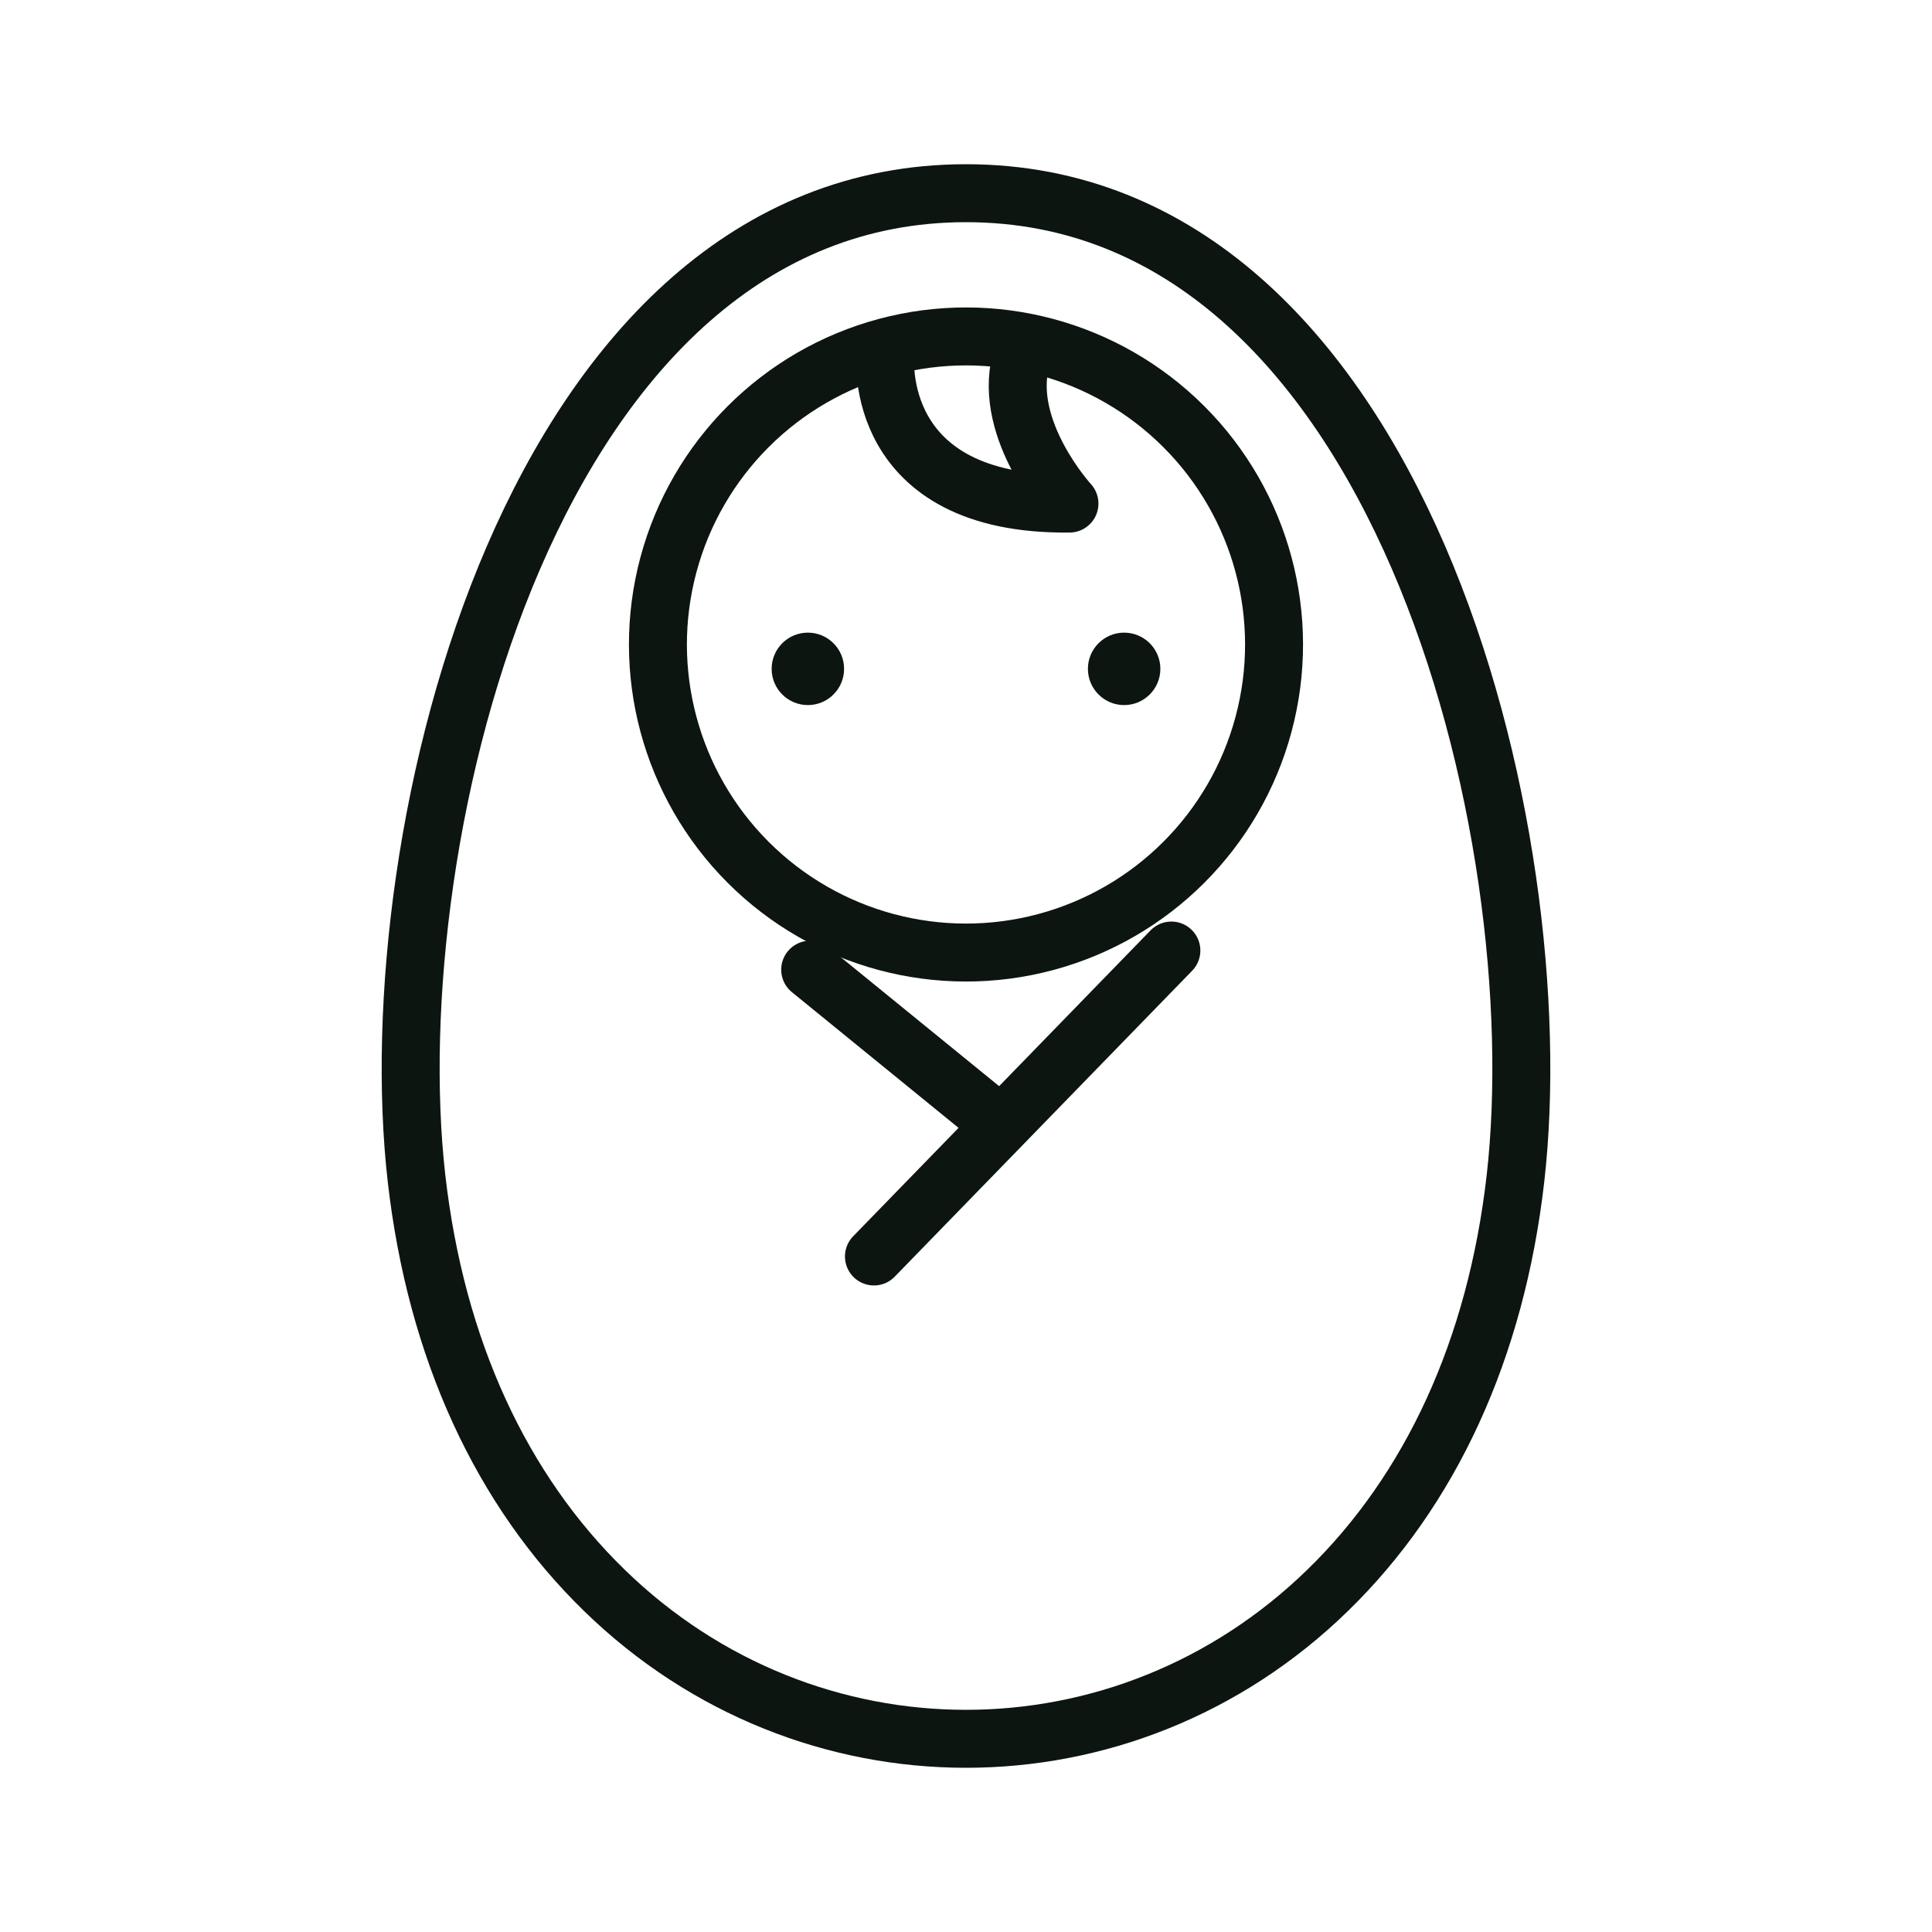
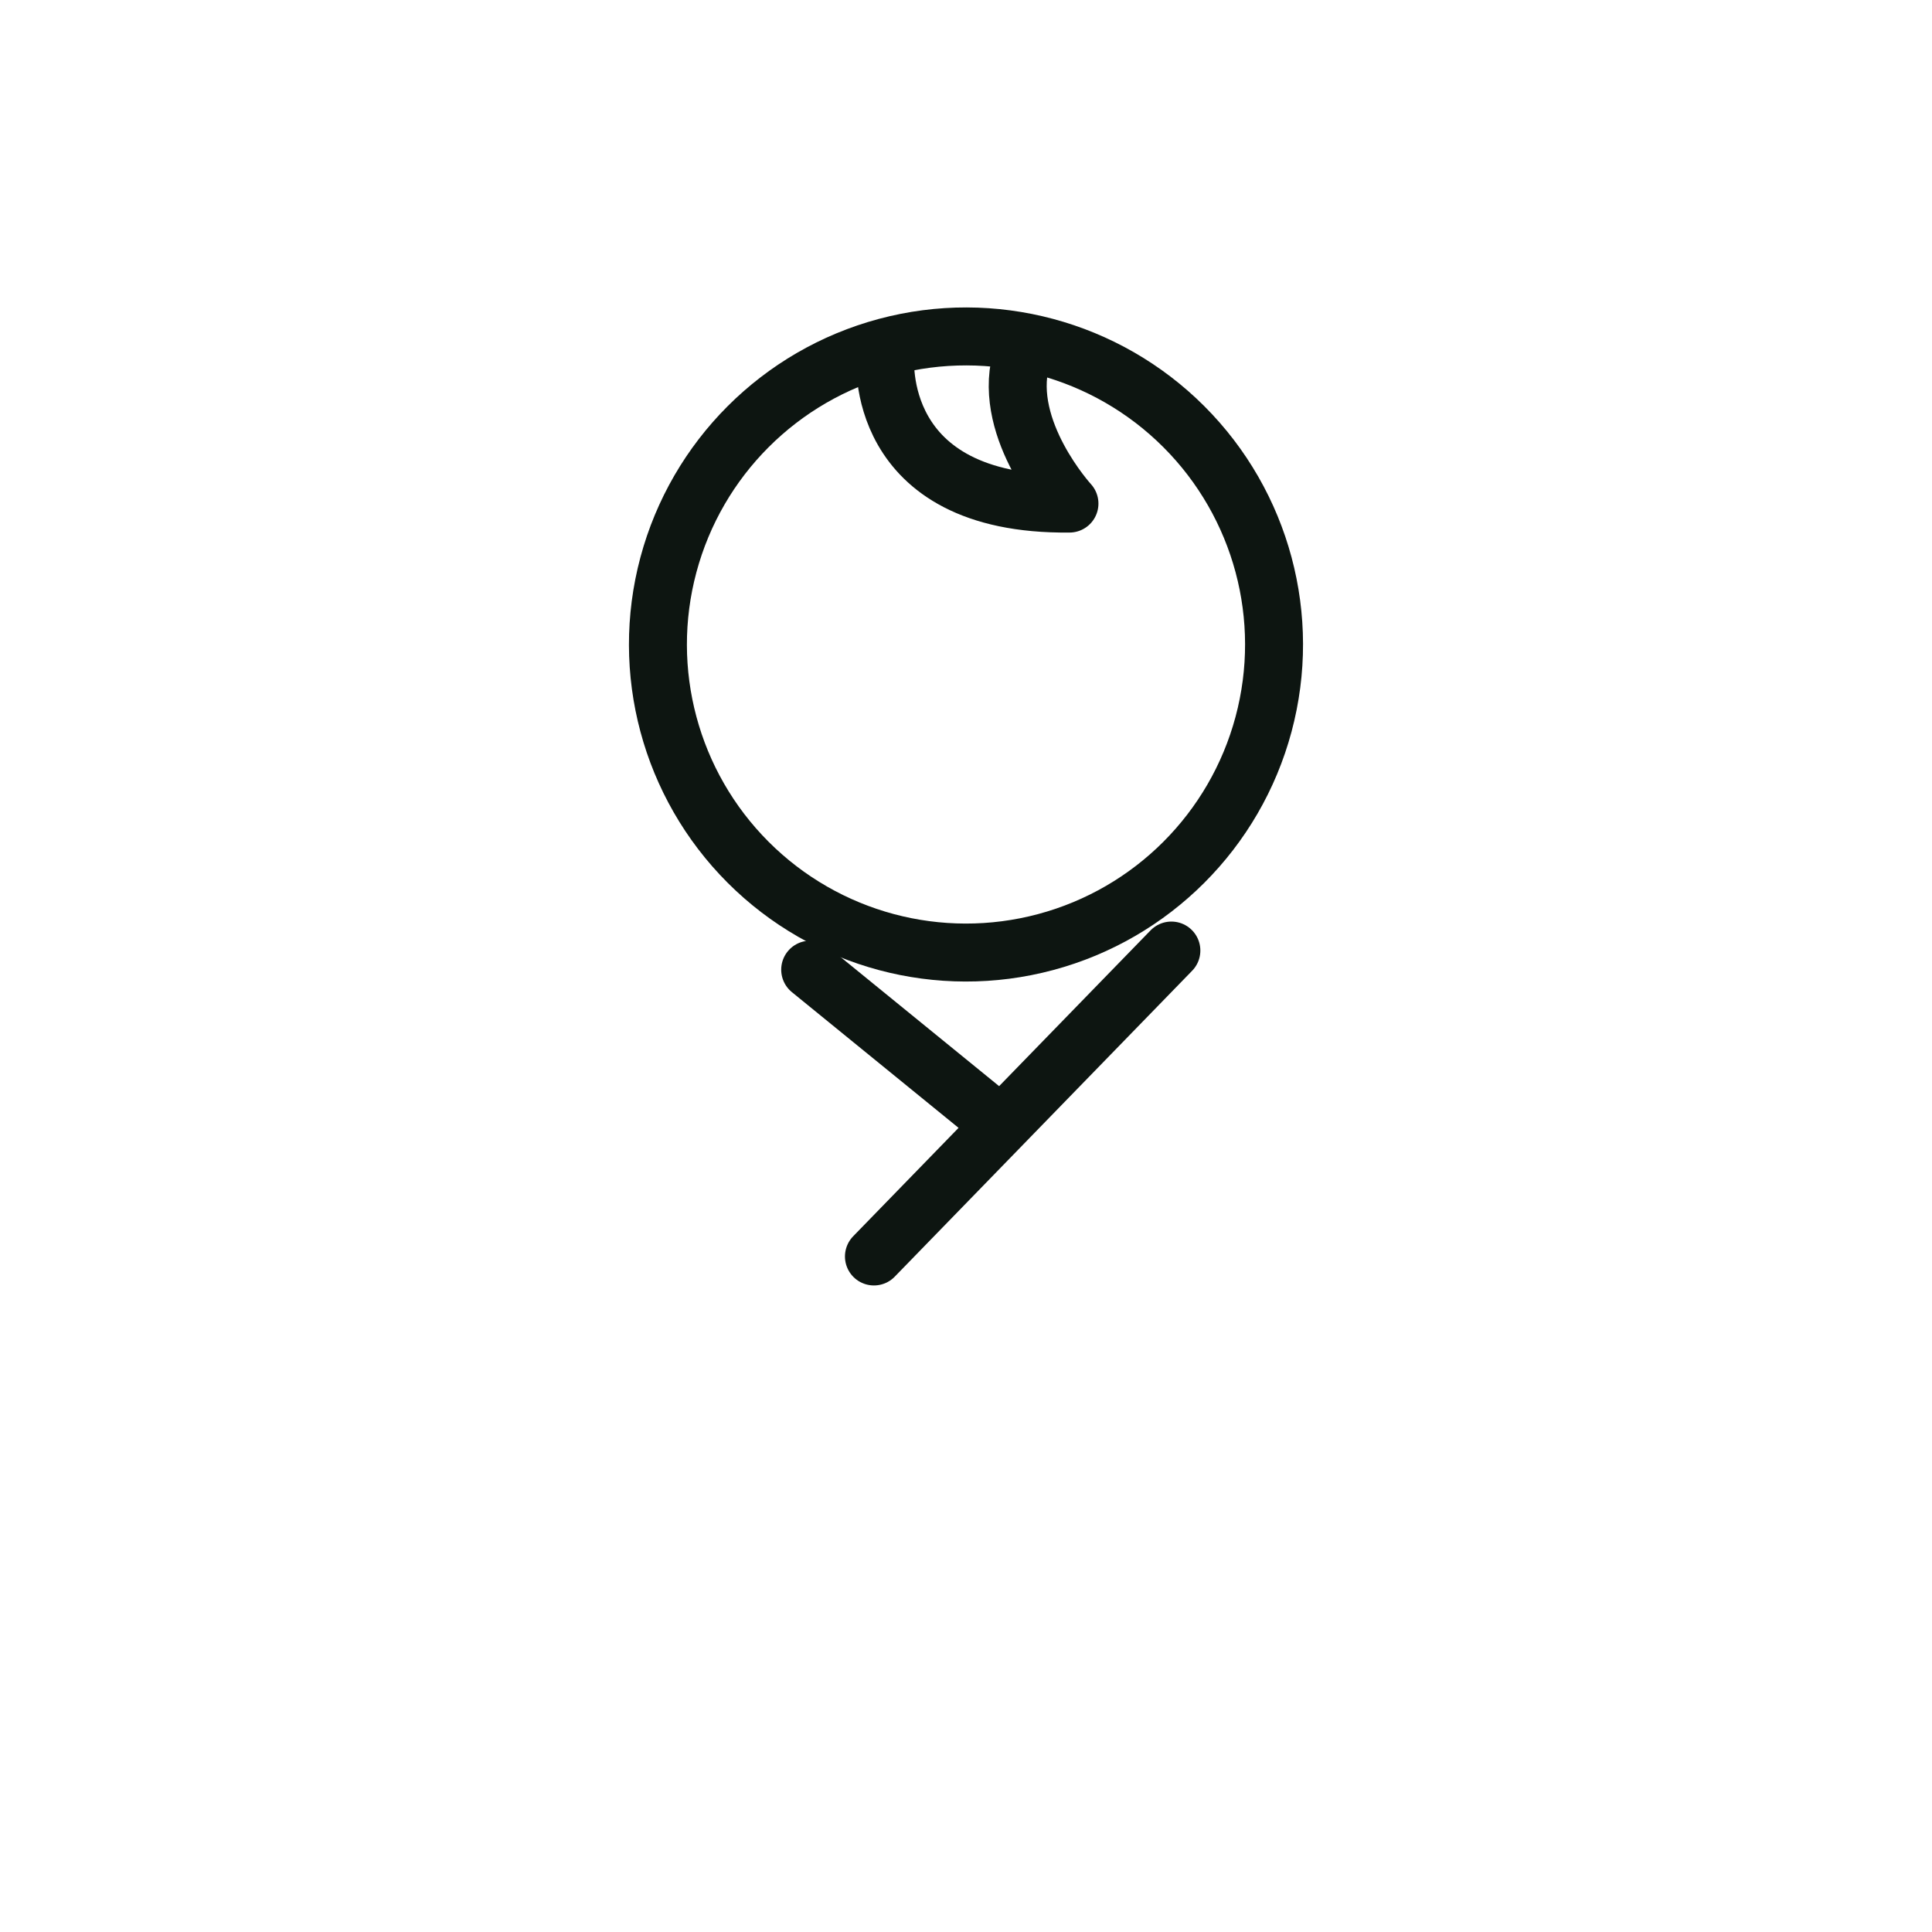
<svg xmlns="http://www.w3.org/2000/svg" id="_レイヤー_2" data-name="レイヤー 2" viewBox="0 0 200 200">
  <defs>
    <style>.cls-3{fill:none;stroke:#0d1511;stroke-linecap:round;stroke-linejoin:round;stroke-width:6px}</style>
  </defs>
  <g id="welfare07">
    <g id="welfare07-2" data-name="welfare07">
-       <path class="cls-3" d="M43.12 122c2.02 17.69 8.8 32.28 19.45 42.64 21.04 20.48 53.82 20.48 74.86 0 10.65-10.36 17.43-24.95 19.45-42.64 4.06-35.51-11.9-102-56.88-102S39.06 86.5 43.12 122z" />
      <circle class="cls-3" cx="100" cy="66.72" r="31.89" transform="rotate(-45 99.996 66.72)" />
      <path class="cls-3" d="M91.65 36.88s-1.44 15.47 19.06 15.25c0 0-6.92-7.55-5.03-14.81m15.58 61.08l-30.79 31.67m11.22-15.18l-17.82-14.51" />
-       <path d="M83.63 72.99c-2.07 0-3.75-1.68-3.75-3.75s1.68-3.75 3.75-3.75 3.75 1.68 3.75 3.75-1.68 3.75-3.75 3.75zm32.74 0c-2.07 0-3.75-1.68-3.75-3.75s1.68-3.75 3.75-3.75 3.75 1.68 3.75 3.75-1.68 3.75-3.75 3.75z" fill="#0d1511" stroke-width="0" />
    </g>
-     <path fill="none" stroke-width="0" d="M0 0h110v110H0z" />
  </g>
</svg>